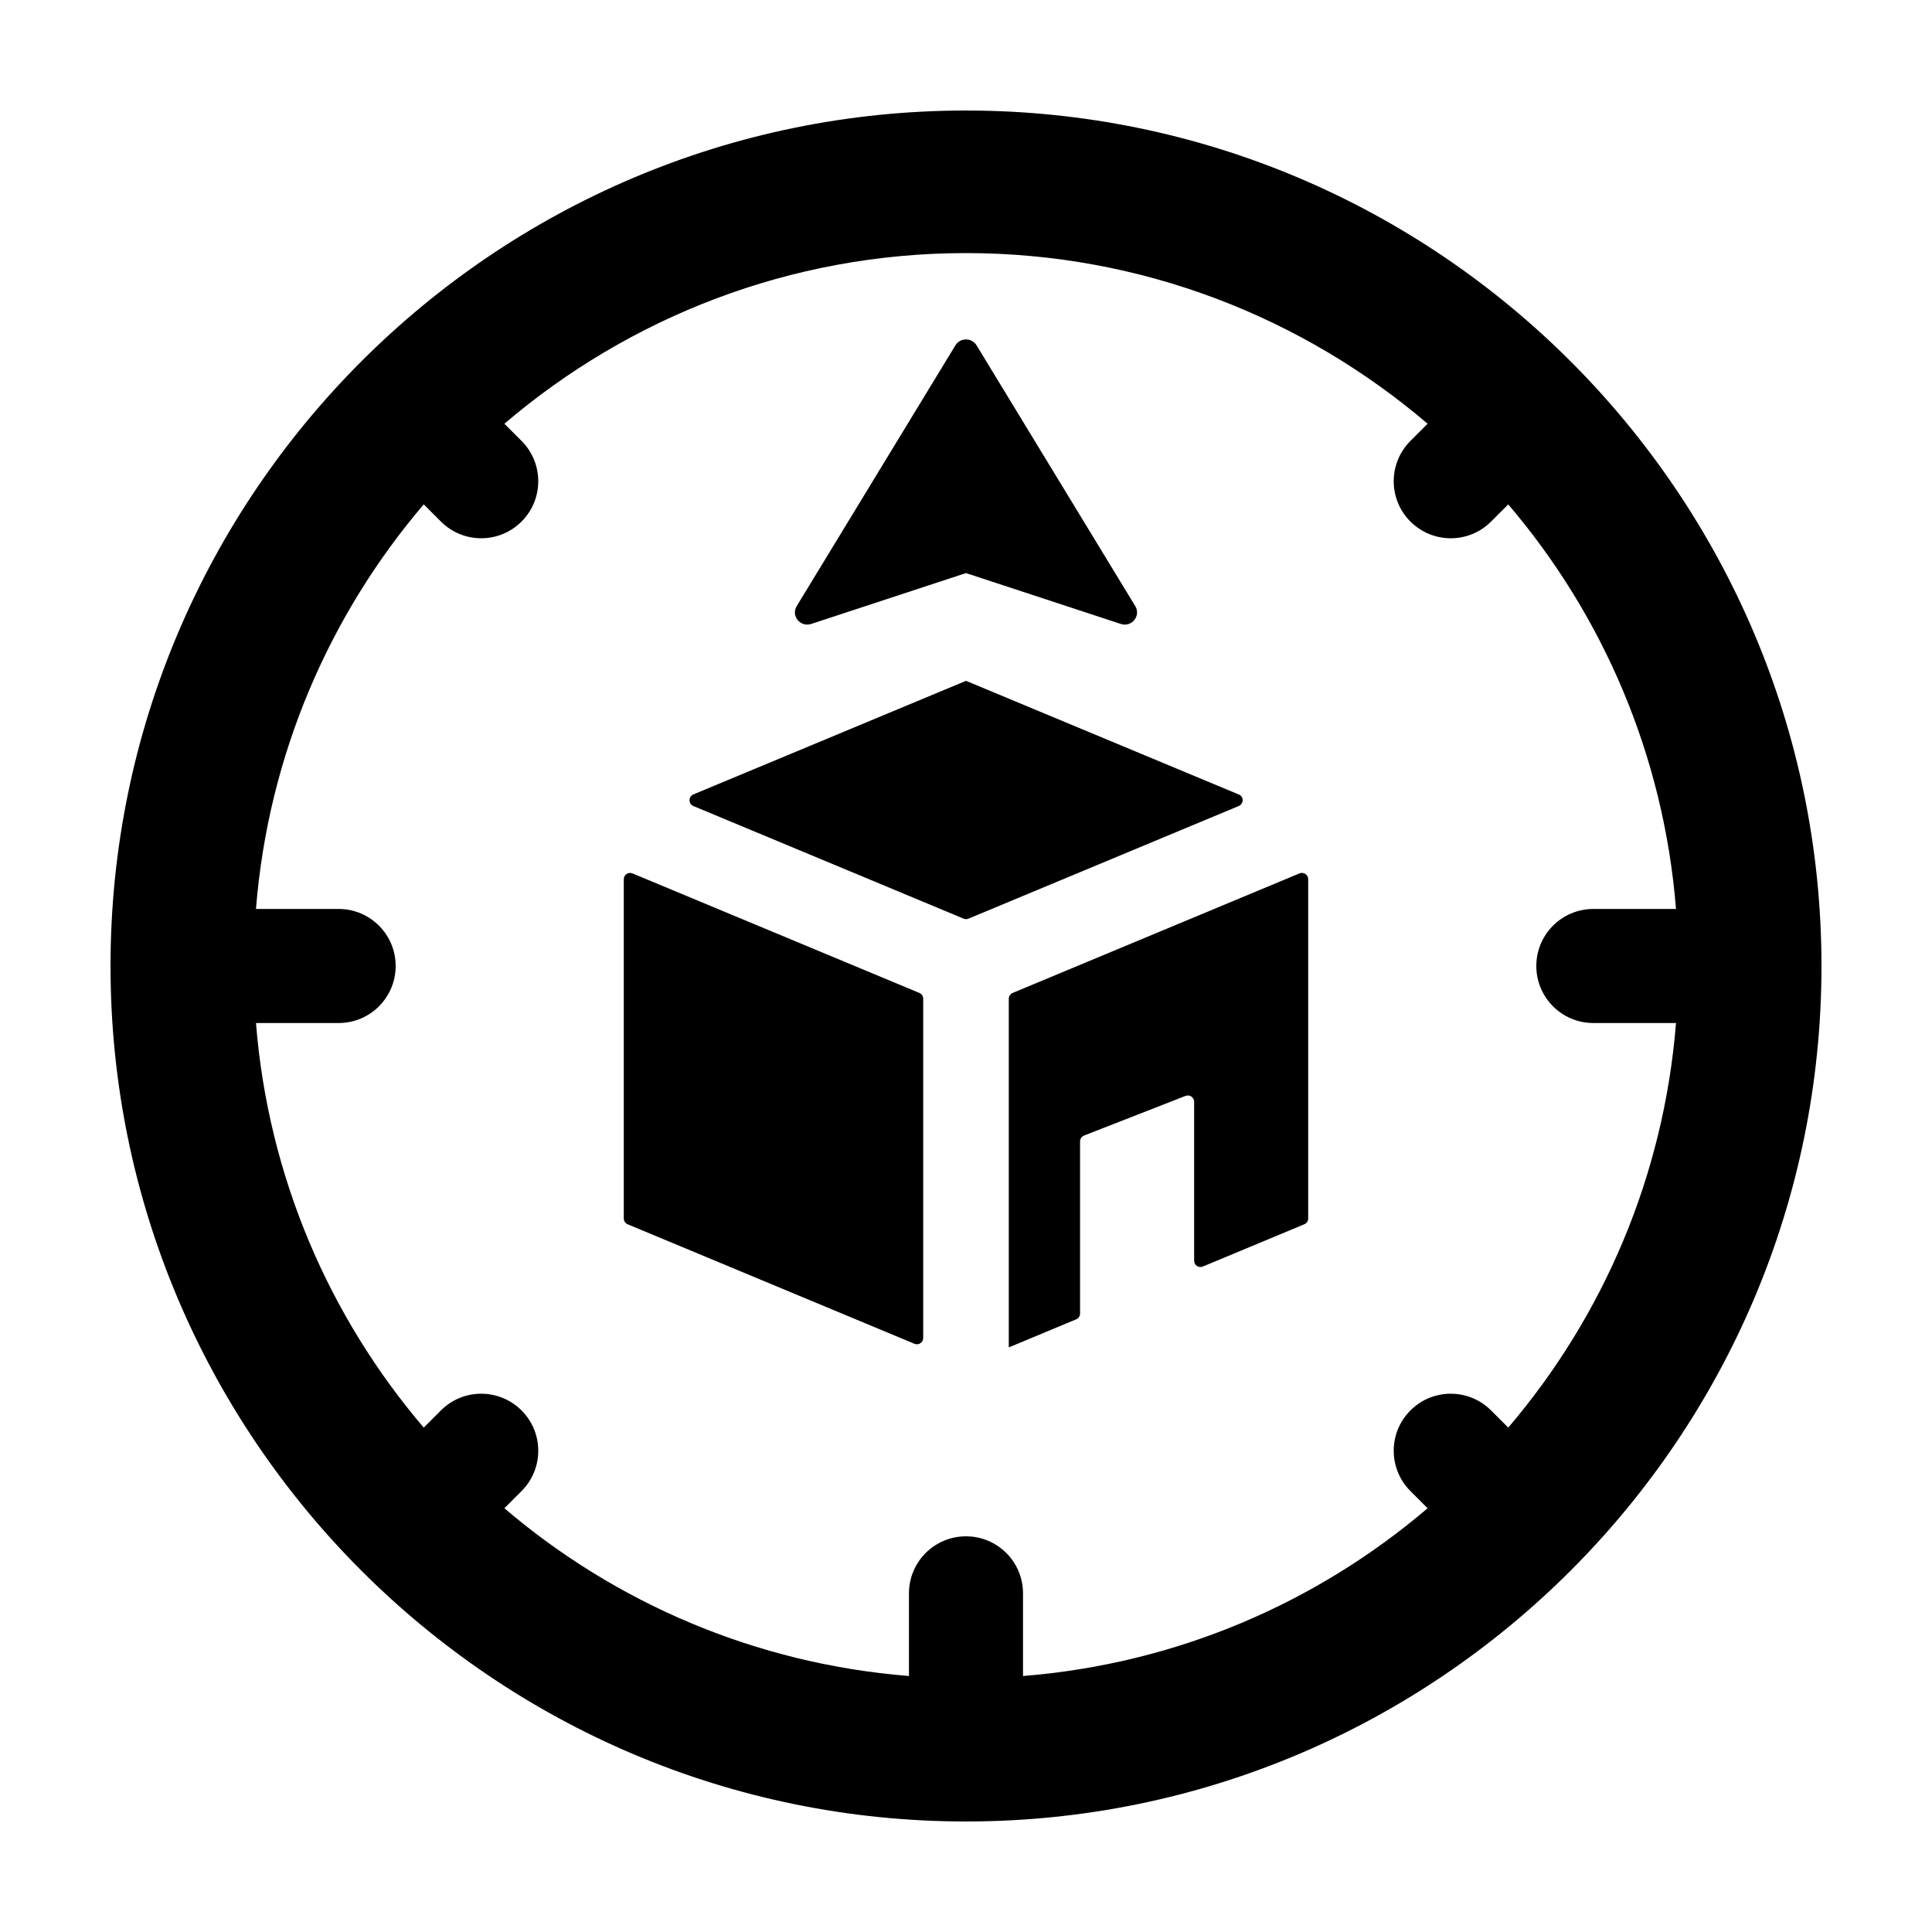
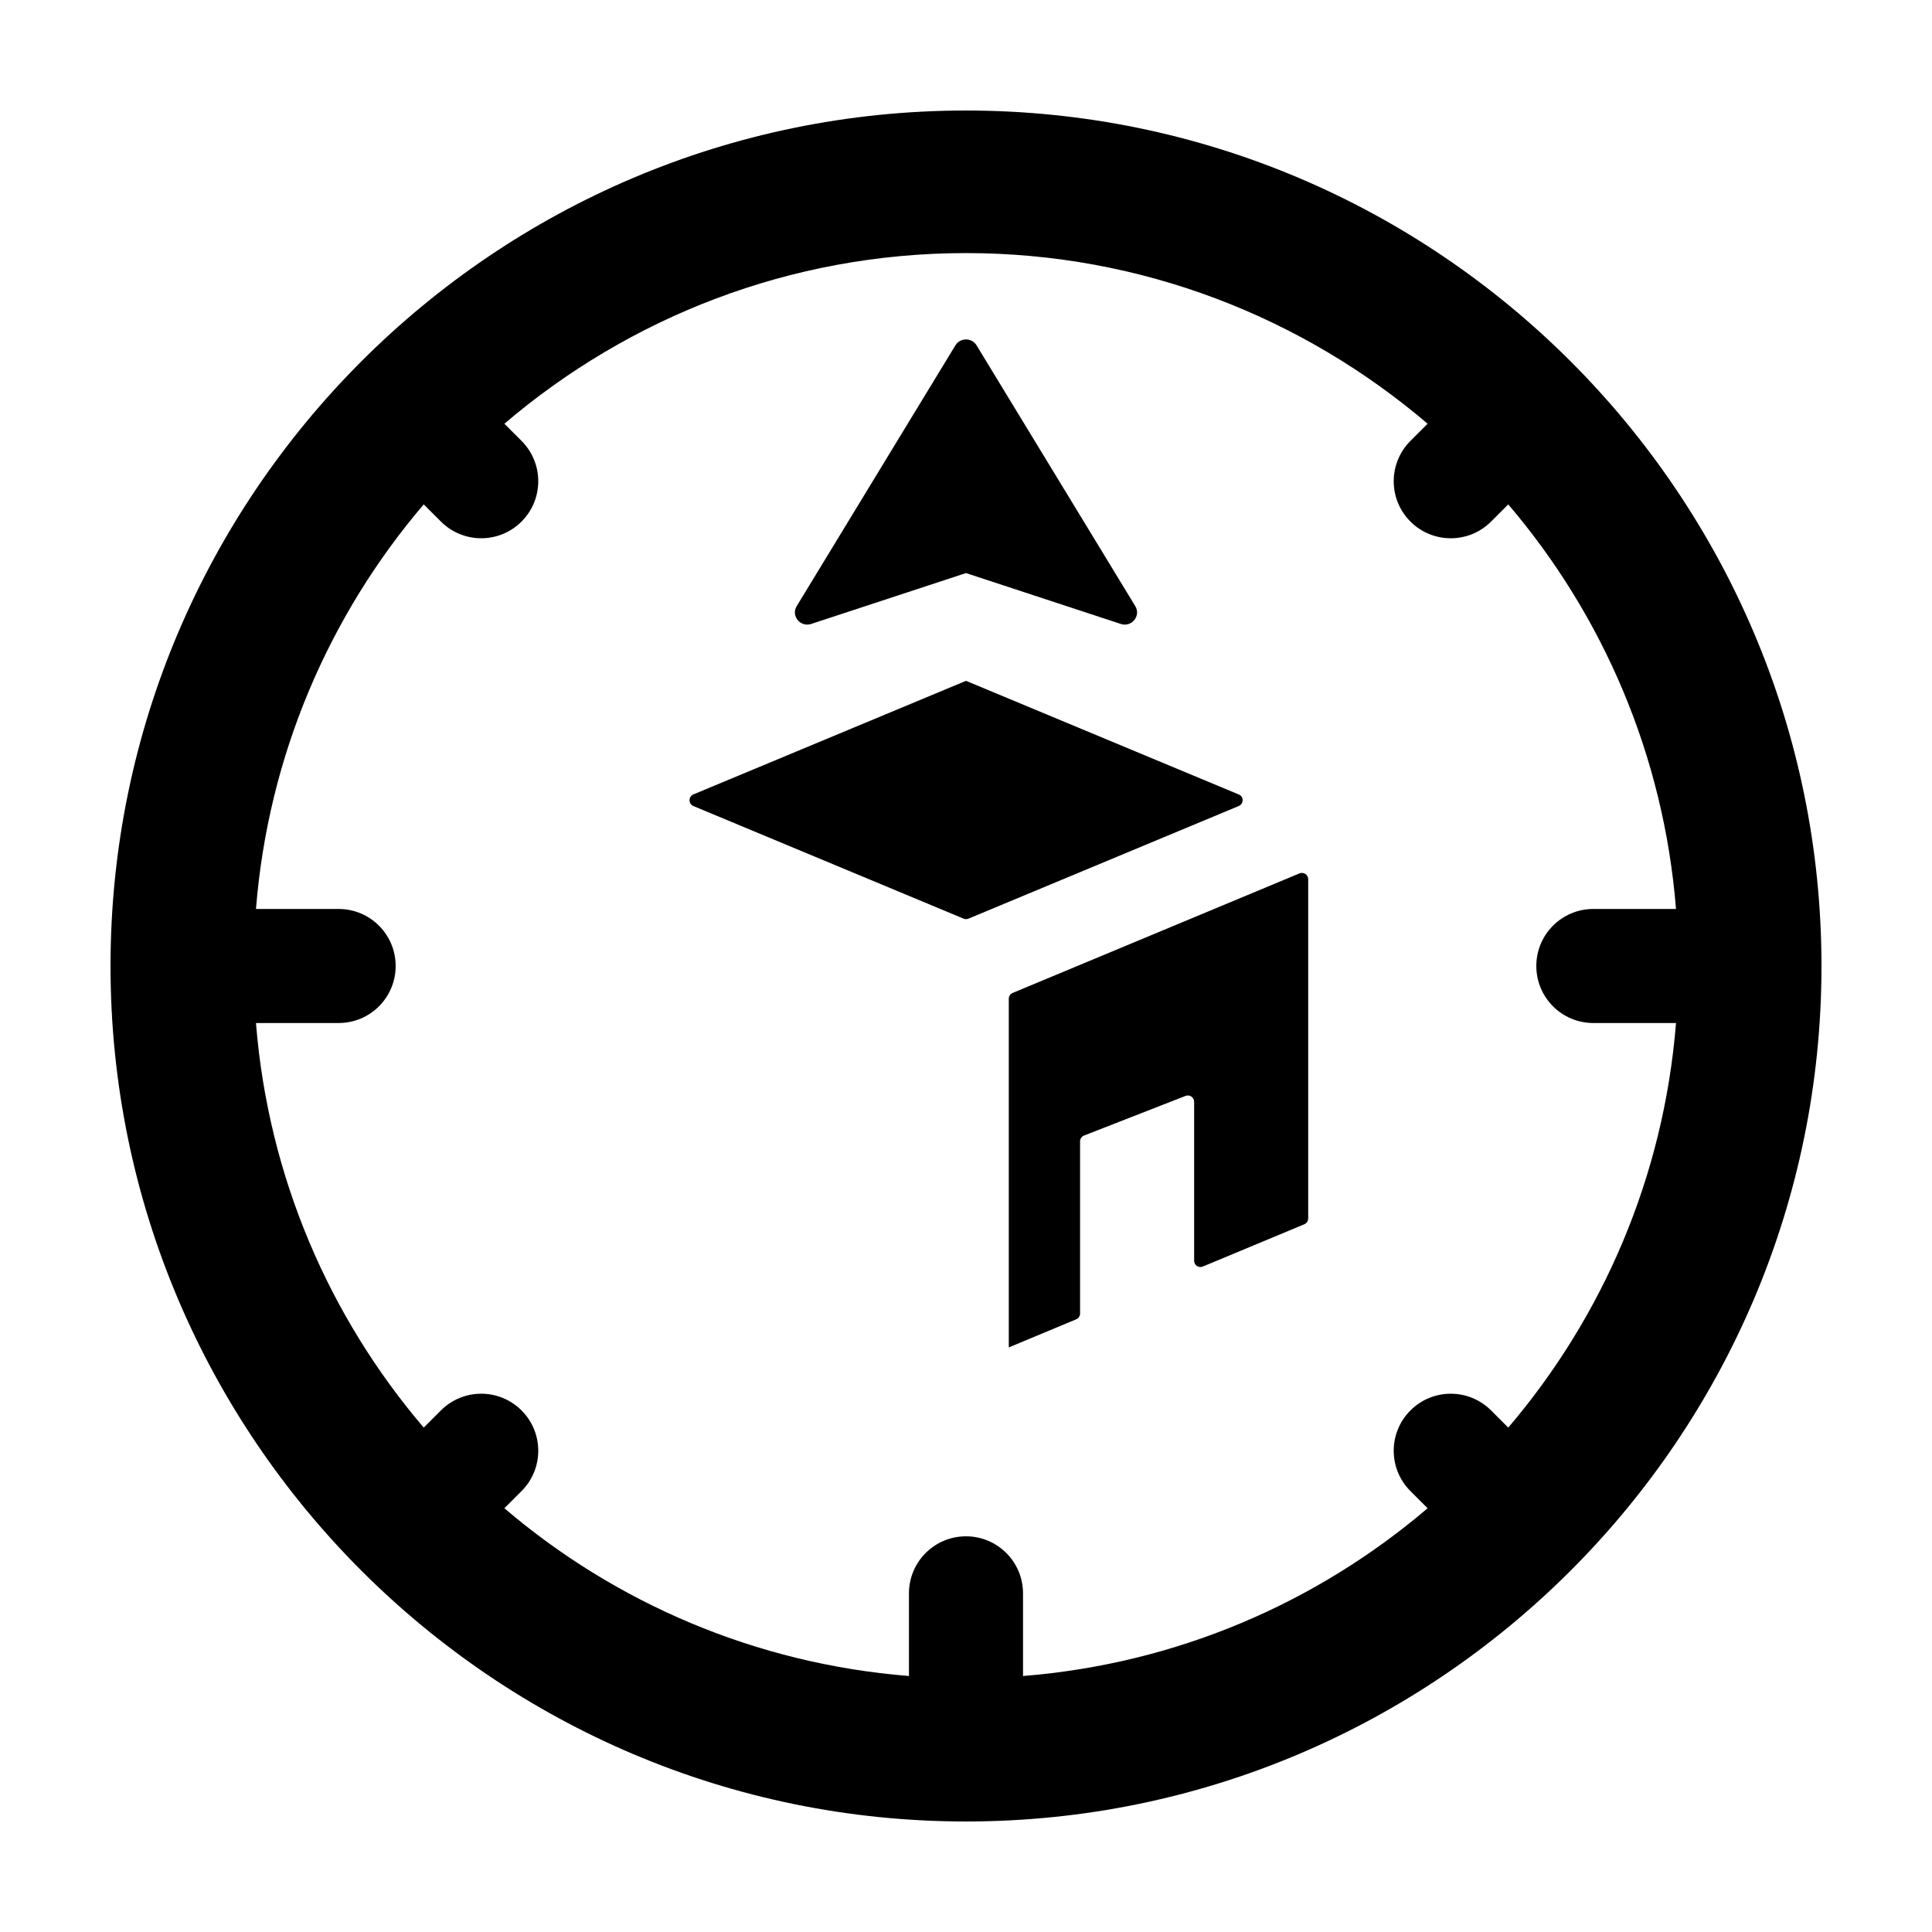
<svg xmlns="http://www.w3.org/2000/svg" fill="#000000" width="800px" height="800px" version="1.1" viewBox="144 144 512 512">
  <g>
    <path d="m402.8 235.52 42.059 69.113c1.562 2.57-0.957 5.668-3.84 4.719l-41.023-13.48-41.023 13.48c-2.883 0.945-5.402-2.152-3.84-4.719l42.059-69.113c1.266-2.086 4.34-2.086 5.609 0z" />
    <path d="m400 173.29c-125.01 0-226.71 101.7-226.71 226.71s101.7 226.71 226.71 226.71 226.71-101.7 226.71-226.71c-0.004-125.02-101.71-226.71-226.71-226.71zm122.33 83.008-4.551 4.551c-5.906 5.906-5.906 15.469 0 21.371 5.894 5.894 15.477 5.91 21.371 0l4.551-4.551c25.059 29.387 41.207 66.488 44.457 107.22l-21.906-0.004c-8.348 0-15.113 6.762-15.113 15.113 0 8.352 6.766 15.113 15.113 15.113h21.906c-3.25 40.734-19.402 77.832-44.457 107.22l-4.551-4.551c-5.906-5.906-15.469-5.906-21.371 0-5.906 5.906-5.906 15.469 0 21.371l4.551 4.551c-29.387 25.062-66.484 41.207-107.22 44.457v-21.906c0-8.352-6.766-15.113-15.113-15.113s-15.113 6.762-15.113 15.113v21.906c-40.734-3.25-77.832-19.402-107.22-44.457l4.551-4.551c5.906-5.906 5.906-15.469 0-21.371-5.906-5.906-15.469-5.906-21.371 0l-4.551 4.551c-25.062-29.387-41.207-66.484-44.457-107.22h21.906c8.348 0 15.113-6.762 15.113-15.113s-6.766-15.113-15.113-15.113h-21.906c3.25-40.734 19.402-77.832 44.457-107.22l4.551 4.551c5.906 5.906 15.469 5.906 21.371 0 5.906-5.906 5.906-15.469 0-21.371l-4.551-4.551c33-28.133 75.676-45.223 122.34-45.223 46.656 0 89.336 17.09 122.33 45.223z" />
    <path d="m399.36 387.45-71.598-29.836c-1.371-0.574-1.371-2.516 0-3.09l72.242-30.098s49.488 20.621 72.328 30.137c1.371 0.574 1.285 2.481-0.086 3.055l-71.598 29.836c-0.414 0.168-0.879 0.168-1.289-0.004z" />
    <path d="m488.37 375.46c1.102-0.457 2.316 0.352 2.316 1.543v89.895c0 0.676-0.406 1.285-1.027 1.543l-26.883 11.199c-1.105 0.469-2.316-0.344-2.316-1.539v-42.117c0-1.18-1.184-1.984-2.281-1.559l-26.883 10.5c-0.645 0.254-1.066 0.871-1.066 1.562v45.605c0 0.676-0.406 1.285-1.027 1.543l-17.863 7.441v-92.398c0-0.676 0.406-1.285 1.027-1.543z" />
-     <path d="m388.66 408.68v89.895c0 1.195-1.215 2.004-2.316 1.543l-76.004-31.668c-0.621-0.262-1.031-0.871-1.031-1.547v-89.895c0-1.195 1.215-2.004 2.316-1.543l76.004 31.668c0.621 0.262 1.031 0.871 1.031 1.547z" />
  </g>
</svg>